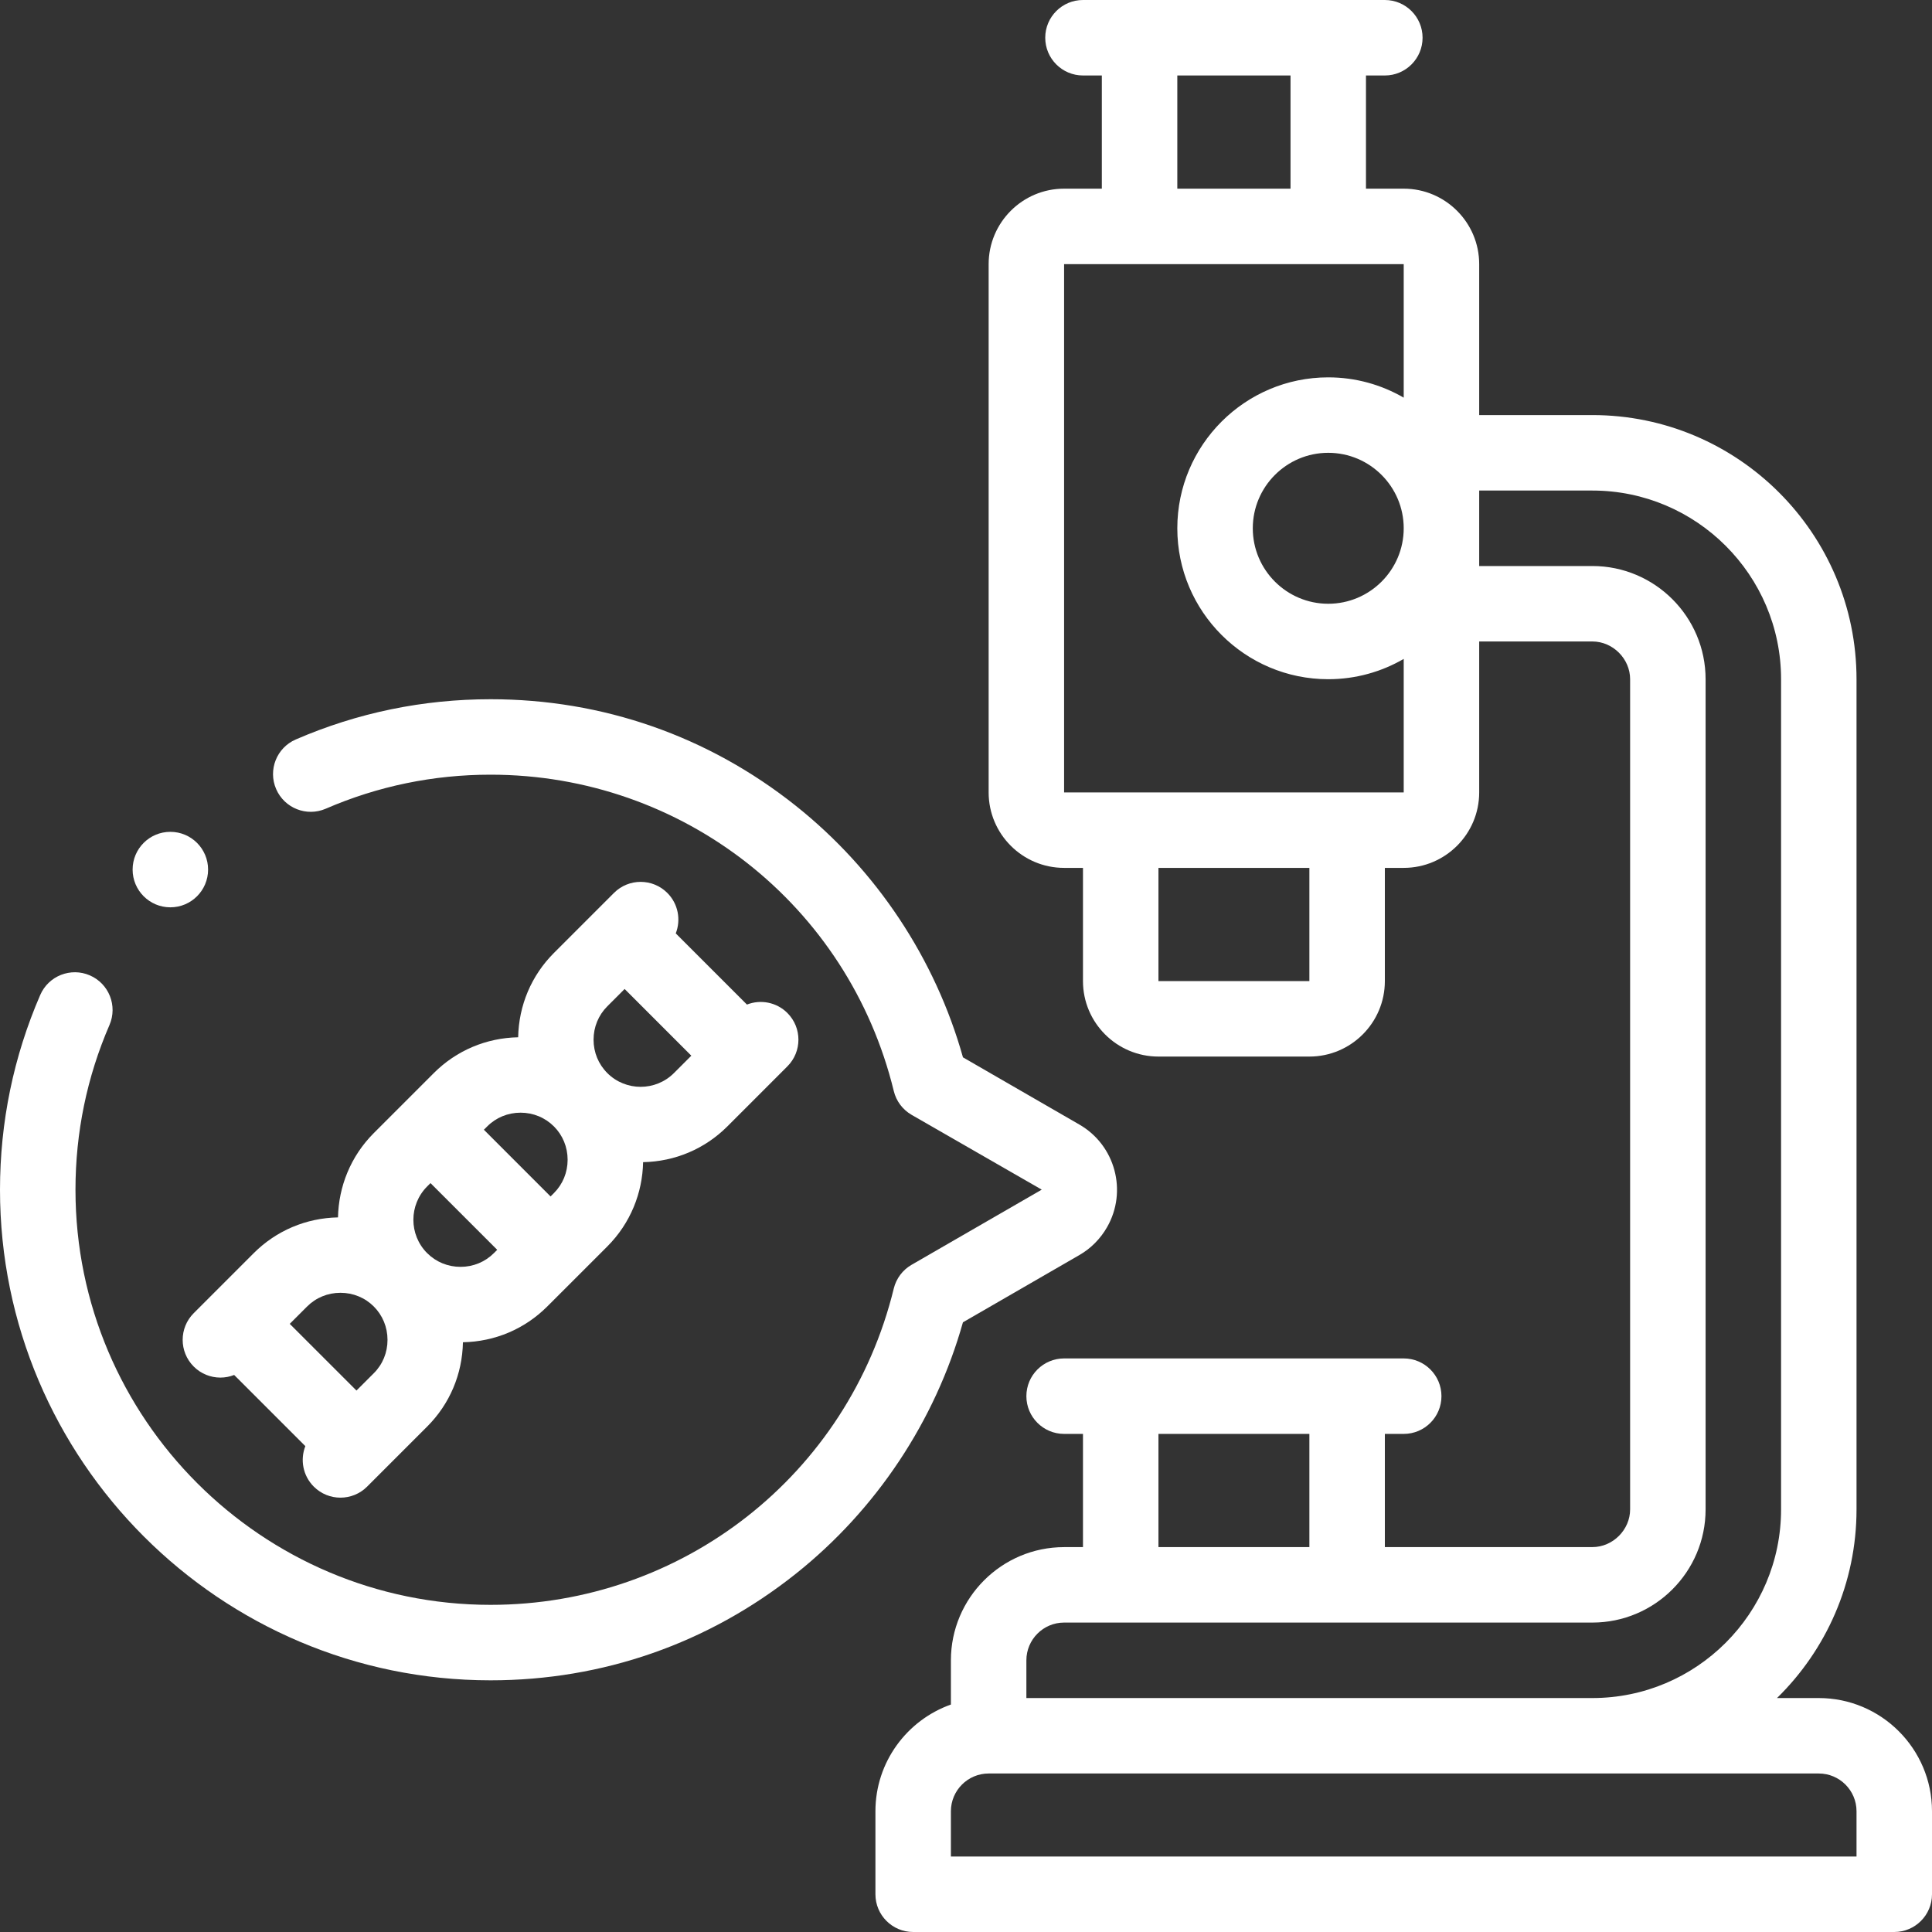
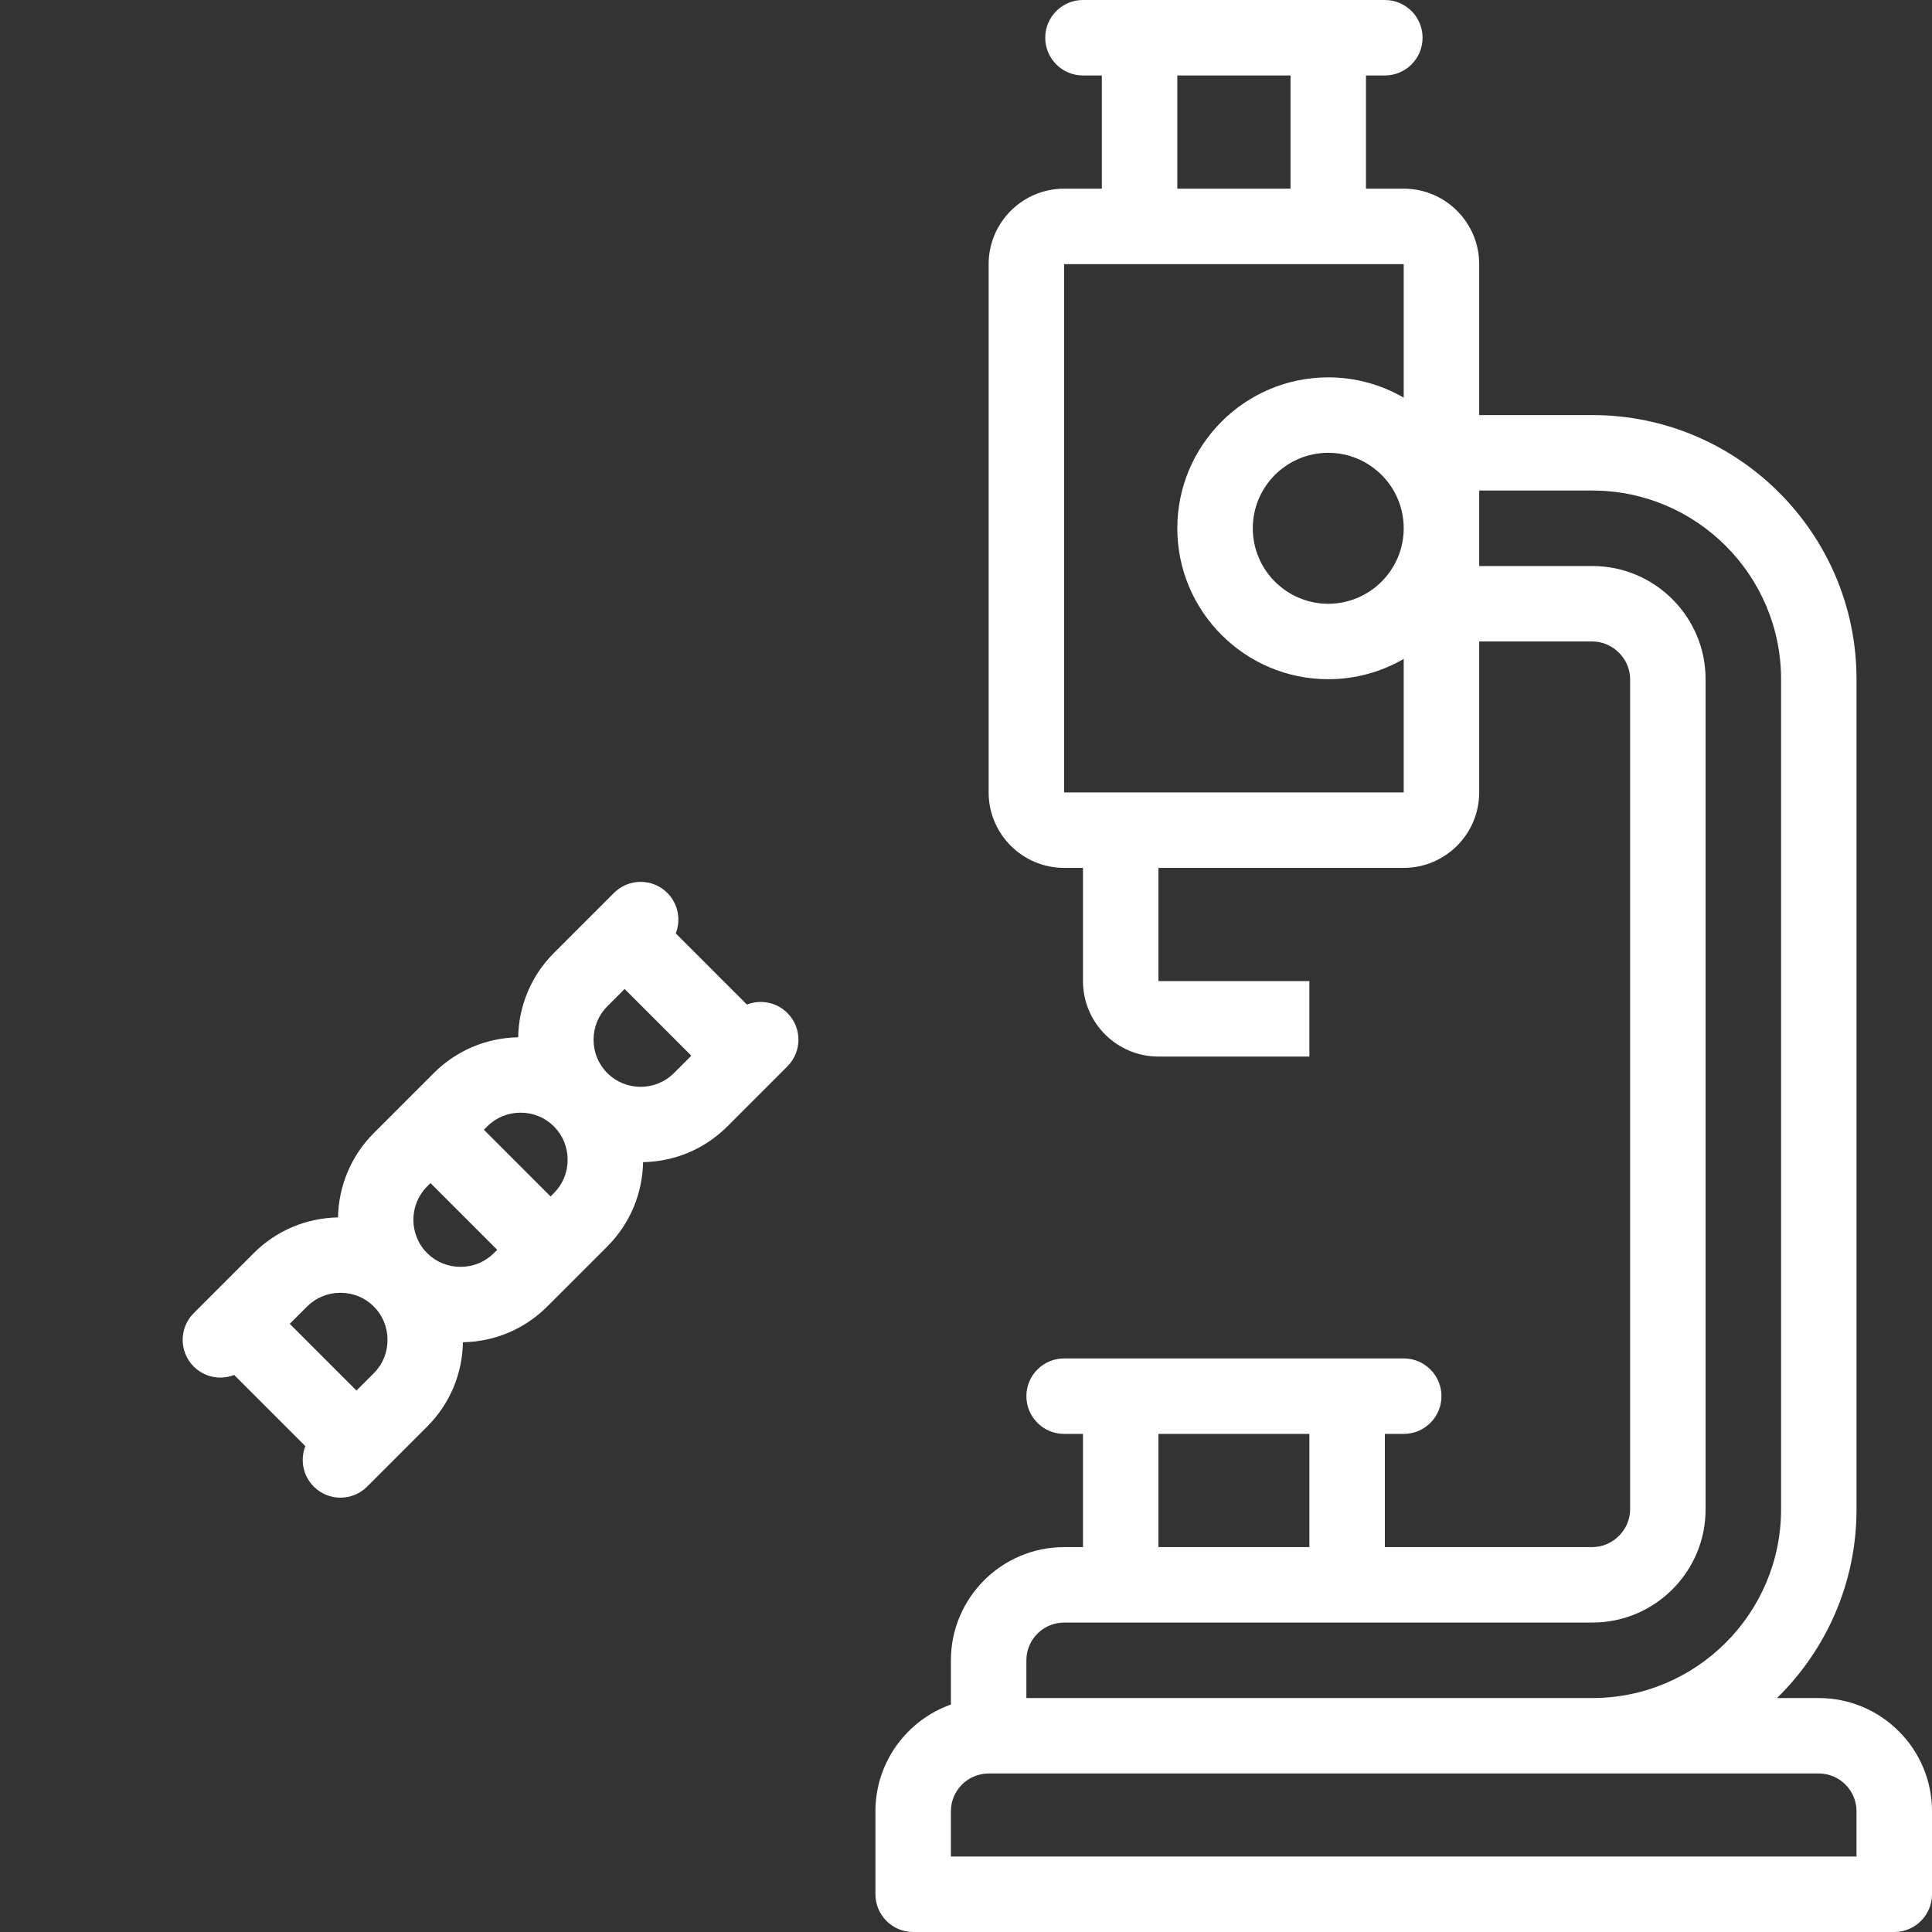
<svg xmlns="http://www.w3.org/2000/svg" width="75" height="75" viewBox="0 0 75 75" fill="none">
  <rect x="0" y="0" width="75" height="75" fill="#333333" stroke="none" />
  <g clip-path="url(#clip0_4_2396)">
-     <path d="M70.605 65.918H68.983C70.886 64.055 72.07 61.461 72.07 58.594V26.367C72.07 20.713 67.47 16.113 61.816 16.113H57.422V10.254C57.422 8.639 56.108 7.324 54.492 7.324H53.027V2.93H53.76C54.568 2.93 55.224 2.274 55.224 1.465C55.224 0.656 54.568 0 53.76 0H42.041C41.232 0 40.576 0.656 40.576 1.465C40.576 2.274 41.232 2.93 42.041 2.93H42.773V7.324H41.308C39.693 7.324 38.379 8.638 38.379 10.254V30.762C38.379 32.377 39.693 33.691 41.308 33.691H42.041V38.086C42.041 39.701 43.355 41.016 44.971 41.016H50.83C52.446 41.016 53.76 39.701 53.76 38.086V33.691H54.492C56.108 33.691 57.422 32.377 57.422 30.762V24.902H61.816C62.61 24.902 63.281 25.573 63.281 26.367V58.593C63.281 59.388 62.61 60.058 61.816 60.058H53.76V55.664H54.492C55.301 55.664 55.957 55.008 55.957 54.199C55.957 53.39 55.301 52.734 54.492 52.734H41.309C40.5 52.734 39.844 53.39 39.844 54.199C39.844 55.008 40.5 55.664 41.309 55.664H42.041V60.059H41.309C38.886 60.059 36.914 62.03 36.914 64.453V66.17C35.209 66.775 33.984 68.403 33.984 70.312V73.535C33.984 74.344 34.64 75 35.449 75H73.535C74.344 75 75 74.344 75 73.535V70.312C75 67.889 73.028 65.918 70.605 65.918ZM45.703 2.93H50.098V7.324H45.703V2.93ZM50.83 33.691V38.086H44.971V33.691H50.83ZM41.308 30.762L41.308 10.254H54.492V15.437C53.63 14.937 52.629 14.649 51.562 14.649C48.332 14.649 45.703 17.277 45.703 20.508C45.703 23.739 48.332 26.367 51.562 26.367C52.629 26.367 53.63 26.079 54.492 25.579V30.762H41.308ZM54.492 20.508C54.492 22.123 53.178 23.438 51.562 23.438C49.947 23.438 48.633 22.123 48.633 20.508C48.633 18.892 49.947 17.578 51.562 17.578C53.178 17.578 54.492 18.892 54.492 20.508ZM44.971 55.664H50.83V60.059H44.971V55.664ZM39.844 64.453C39.844 63.645 40.501 62.988 41.309 62.988H61.816C64.24 62.988 66.211 61.017 66.211 58.594V26.367C66.211 23.944 64.24 21.973 61.816 21.973H57.422V19.043H61.816C65.855 19.043 69.141 22.329 69.141 26.367V58.594C69.141 62.632 65.855 65.918 61.816 65.918H39.844V64.453ZM72.07 72.07H36.914V70.312C36.914 69.505 37.571 68.847 38.379 68.847H61.816H70.605C71.413 68.847 72.07 69.505 72.07 70.312V72.07Z" fill="white" />
+     <path d="M70.605 65.918H68.983C70.886 64.055 72.07 61.461 72.07 58.594V26.367C72.07 20.713 67.47 16.113 61.816 16.113H57.422V10.254C57.422 8.639 56.108 7.324 54.492 7.324H53.027V2.93H53.76C54.568 2.93 55.224 2.274 55.224 1.465C55.224 0.656 54.568 0 53.76 0H42.041C41.232 0 40.576 0.656 40.576 1.465C40.576 2.274 41.232 2.93 42.041 2.93H42.773V7.324H41.308C39.693 7.324 38.379 8.638 38.379 10.254V30.762C38.379 32.377 39.693 33.691 41.308 33.691H42.041V38.086C42.041 39.701 43.355 41.016 44.971 41.016H50.83V33.691H54.492C56.108 33.691 57.422 32.377 57.422 30.762V24.902H61.816C62.61 24.902 63.281 25.573 63.281 26.367V58.593C63.281 59.388 62.61 60.058 61.816 60.058H53.76V55.664H54.492C55.301 55.664 55.957 55.008 55.957 54.199C55.957 53.39 55.301 52.734 54.492 52.734H41.309C40.5 52.734 39.844 53.39 39.844 54.199C39.844 55.008 40.5 55.664 41.309 55.664H42.041V60.059H41.309C38.886 60.059 36.914 62.03 36.914 64.453V66.17C35.209 66.775 33.984 68.403 33.984 70.312V73.535C33.984 74.344 34.64 75 35.449 75H73.535C74.344 75 75 74.344 75 73.535V70.312C75 67.889 73.028 65.918 70.605 65.918ZM45.703 2.93H50.098V7.324H45.703V2.93ZM50.83 33.691V38.086H44.971V33.691H50.83ZM41.308 30.762L41.308 10.254H54.492V15.437C53.63 14.937 52.629 14.649 51.562 14.649C48.332 14.649 45.703 17.277 45.703 20.508C45.703 23.739 48.332 26.367 51.562 26.367C52.629 26.367 53.63 26.079 54.492 25.579V30.762H41.308ZM54.492 20.508C54.492 22.123 53.178 23.438 51.562 23.438C49.947 23.438 48.633 22.123 48.633 20.508C48.633 18.892 49.947 17.578 51.562 17.578C53.178 17.578 54.492 18.892 54.492 20.508ZM44.971 55.664H50.83V60.059H44.971V55.664ZM39.844 64.453C39.844 63.645 40.501 62.988 41.309 62.988H61.816C64.24 62.988 66.211 61.017 66.211 58.594V26.367C66.211 23.944 64.24 21.973 61.816 21.973H57.422V19.043H61.816C65.855 19.043 69.141 22.329 69.141 26.367V58.594C69.141 62.632 65.855 65.918 61.816 65.918H39.844V64.453ZM72.07 72.07H36.914V70.312C36.914 69.505 37.571 68.847 38.379 68.847H61.816H70.605C71.413 68.847 72.07 69.505 72.07 70.312V72.07Z" fill="white" />
    <path d="M25.905 34.663C25.333 34.091 24.406 34.091 23.834 34.663L21.503 36.994C20.628 37.869 20.139 39.028 20.115 40.267C18.876 40.291 17.716 40.781 16.842 41.655L14.511 43.986C13.607 44.89 13.145 46.071 13.121 47.259C11.883 47.283 10.725 47.773 9.85 48.647L7.52 50.977C6.948 51.549 6.948 52.477 7.52 53.049C7.806 53.335 8.181 53.478 8.556 53.478C8.737 53.478 8.919 53.444 9.09 53.376L11.853 56.139C11.647 56.665 11.756 57.285 12.181 57.71C12.467 57.996 12.842 58.139 13.216 58.139C13.591 58.139 13.966 57.996 14.252 57.71L16.583 55.379C17.458 54.505 17.948 53.345 17.971 52.106C19.21 52.083 20.369 51.593 21.244 50.718L23.575 48.388C24.479 47.483 24.942 46.303 24.965 45.115C26.203 45.091 27.361 44.601 28.236 43.727L30.566 41.396C31.138 40.824 31.138 39.896 30.566 39.324C30.142 38.9 29.521 38.791 28.996 38.997L26.233 36.234C26.439 35.708 26.33 35.088 25.905 34.663ZM20.208 43.194C20.7 43.194 21.16 43.384 21.503 43.727C21.846 44.07 22.035 44.53 22.035 45.022C22.035 45.513 21.846 45.973 21.503 46.316L21.373 46.446L18.784 43.856L18.914 43.727C19.257 43.383 19.717 43.194 20.208 43.194ZM14.511 53.308L13.838 53.981L11.248 51.392L11.922 50.718C12.265 50.375 12.725 50.186 13.216 50.186C13.708 50.186 14.168 50.375 14.511 50.718C14.854 51.062 15.043 51.522 15.043 52.013C15.044 52.505 14.855 52.965 14.511 53.308ZM17.878 49.179C17.386 49.179 16.926 48.99 16.583 48.647C16.583 48.647 16.583 48.647 16.582 48.647C15.869 47.932 15.869 46.771 16.583 46.057L16.712 45.928L19.302 48.518L19.172 48.647C18.829 48.99 18.369 49.179 17.878 49.179ZM23.575 41.656C23.575 41.656 23.575 41.655 23.575 41.655C23.231 41.312 23.042 40.852 23.042 40.361C23.042 39.869 23.232 39.409 23.575 39.066L24.248 38.392L26.837 40.982L26.164 41.655C25.45 42.369 24.289 42.369 23.575 41.656Z" fill="white" />
-     <path d="M41.905 48.719C42.346 48.465 42.716 48.092 42.974 47.643C43.777 46.246 43.294 44.455 41.899 43.654L37.382 41.046C36.309 37.219 34.021 33.769 30.891 31.279C27.492 28.574 23.395 27.144 19.043 27.144C16.419 27.144 13.875 27.669 11.482 28.706C10.739 29.027 10.398 29.89 10.72 30.632C11.041 31.374 11.904 31.716 12.646 31.394C14.669 30.518 16.822 30.073 19.043 30.073C26.496 30.073 32.934 35.124 34.697 42.355C34.791 42.744 35.041 43.077 35.387 43.277L40.44 46.182L35.386 49.1C35.04 49.3 34.791 49.633 34.696 50.021C32.931 57.251 26.495 62.3 19.043 62.3C10.158 62.3 2.93 55.071 2.93 46.187C2.93 43.965 3.374 41.813 4.25 39.79C4.571 39.048 4.23 38.185 3.488 37.864C2.745 37.542 1.883 37.883 1.561 38.626C0.525 41.019 0 43.562 0 46.187C0 56.687 8.543 65.23 19.043 65.23C23.395 65.23 27.491 63.8 30.89 61.096C34.019 58.606 36.307 55.158 37.381 51.332L41.905 48.719Z" fill="white" />
-     <path d="M6.613 35.222C7.422 35.222 8.078 34.566 8.078 33.757C8.078 32.948 7.422 32.292 6.613 32.292H6.612C5.803 32.292 5.148 32.948 5.148 33.757C5.148 34.566 5.804 35.222 6.613 35.222Z" fill="white" />
  </g>
  <defs>
    <clipPath id="clip0_4_2396">
      <rect width="75" height="75" fill="white" />
    </clipPath>
  </defs>
</svg>